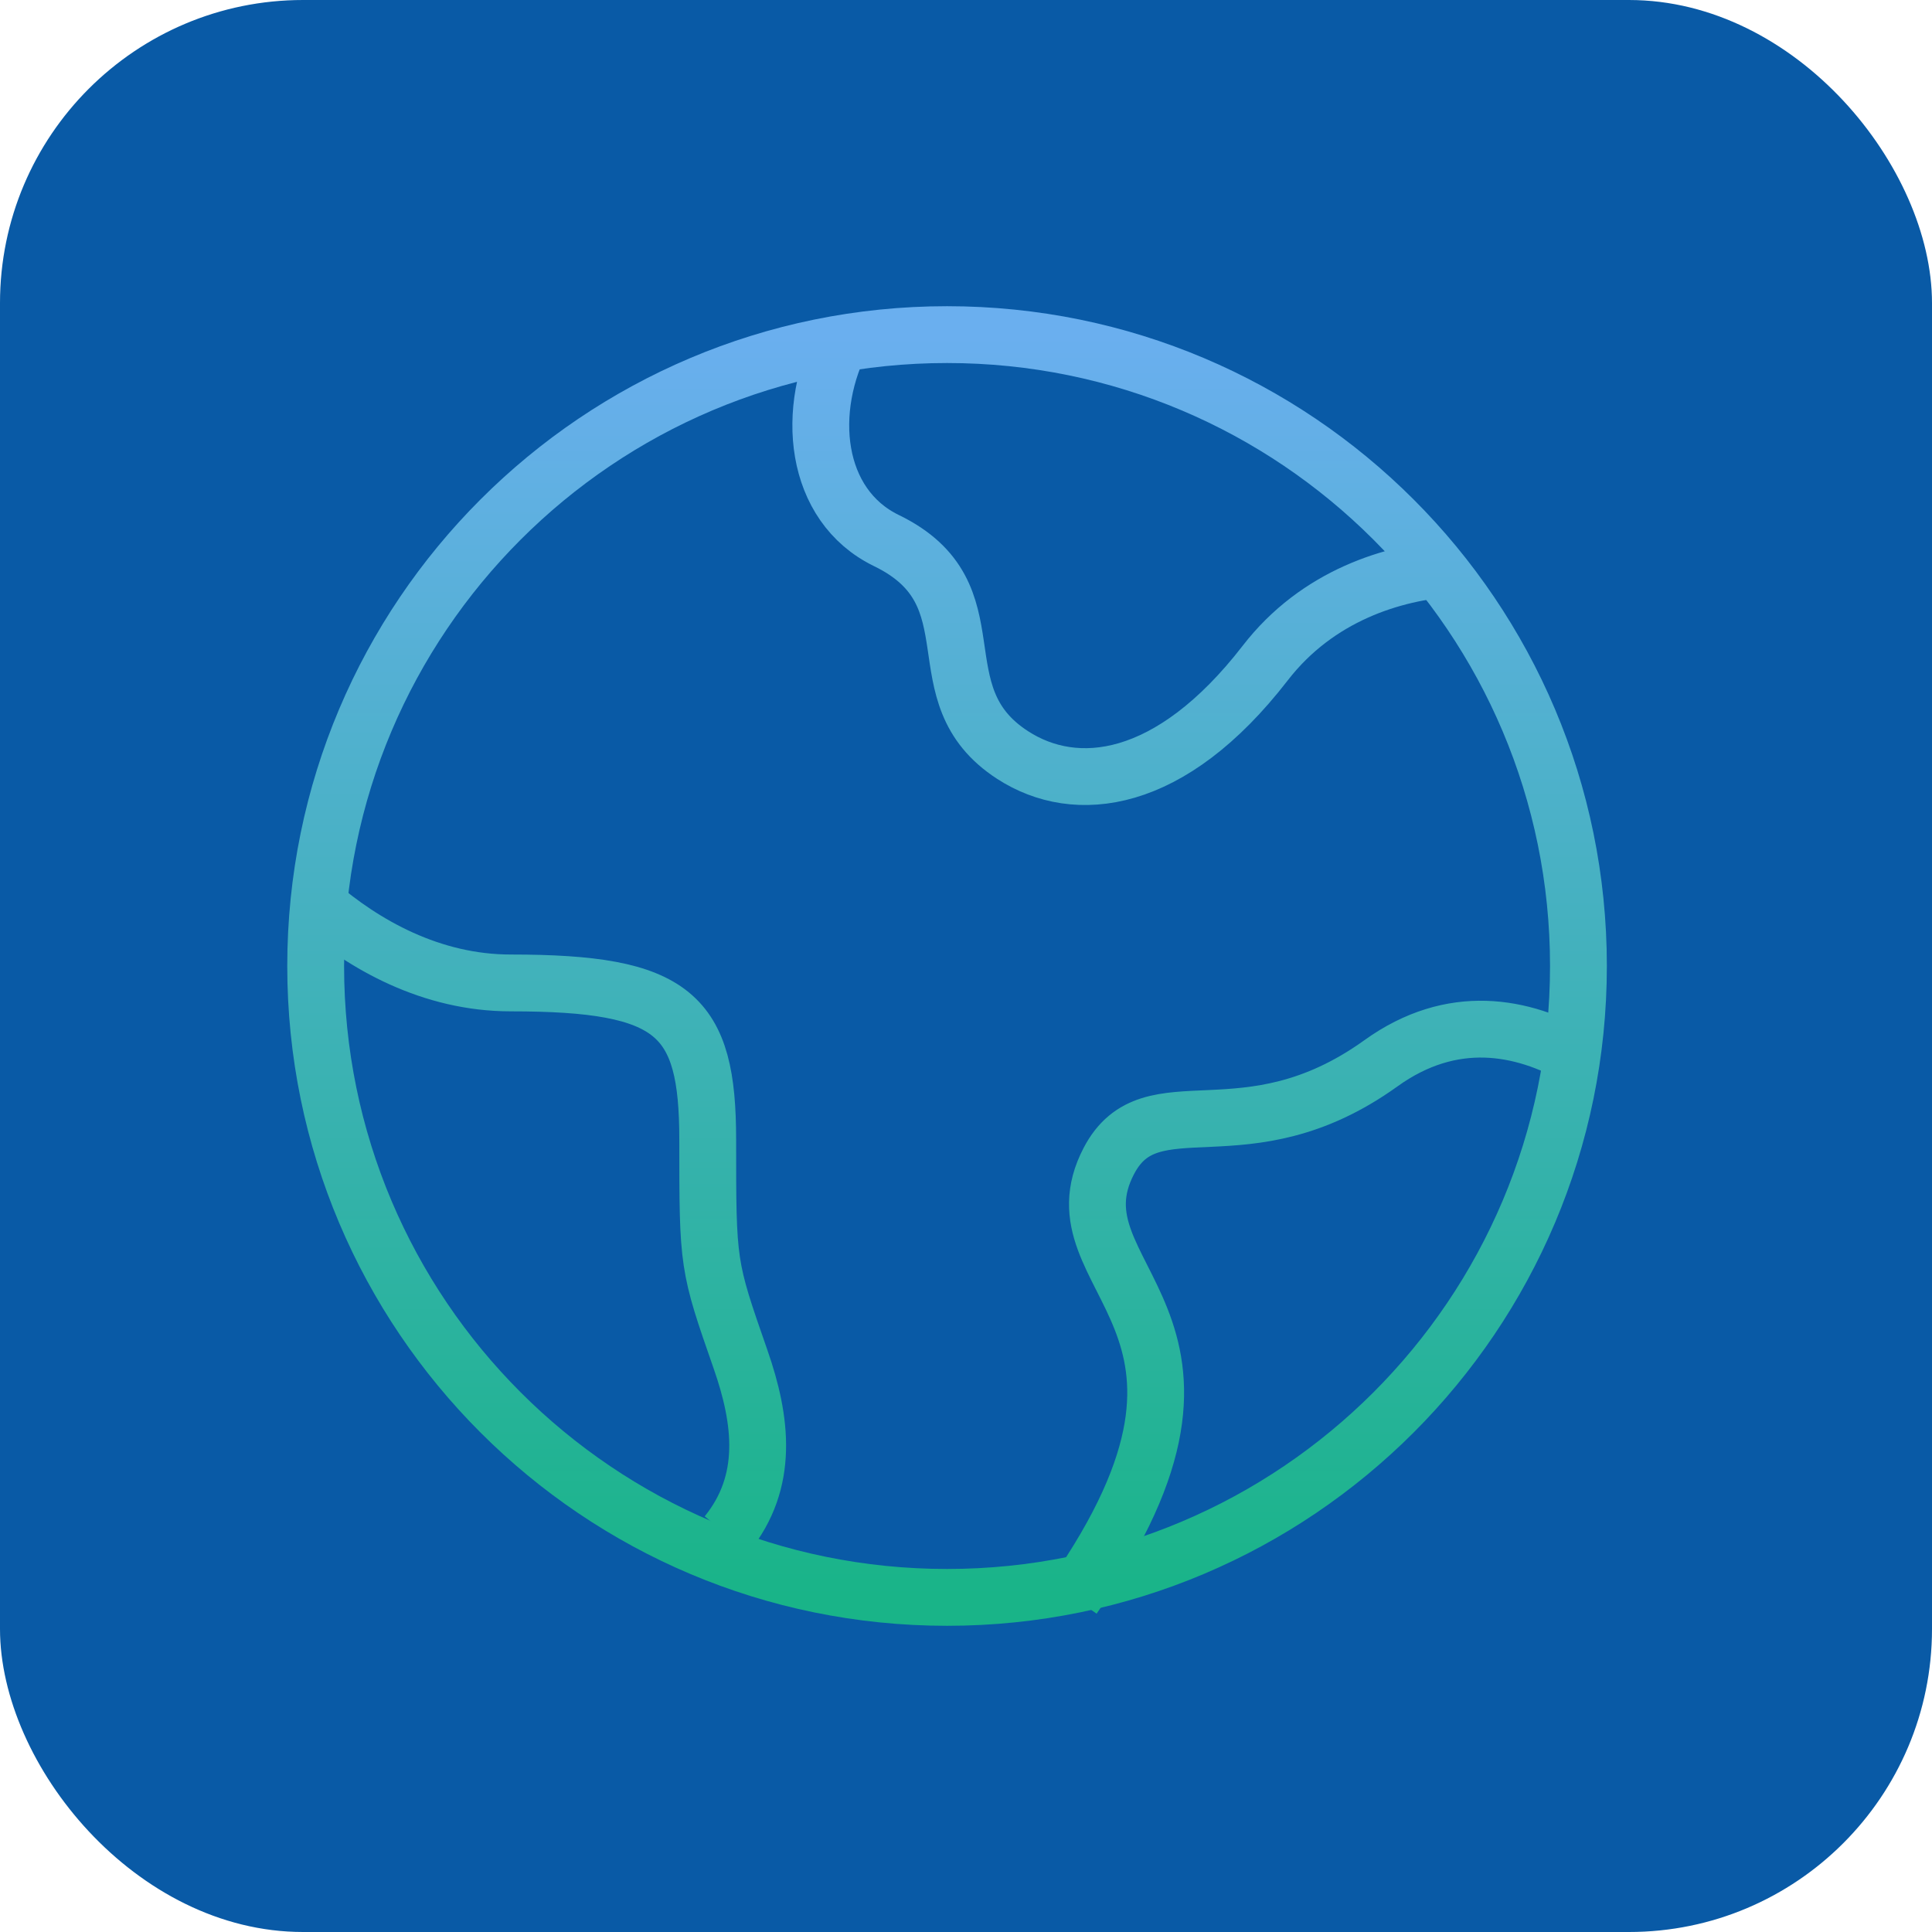
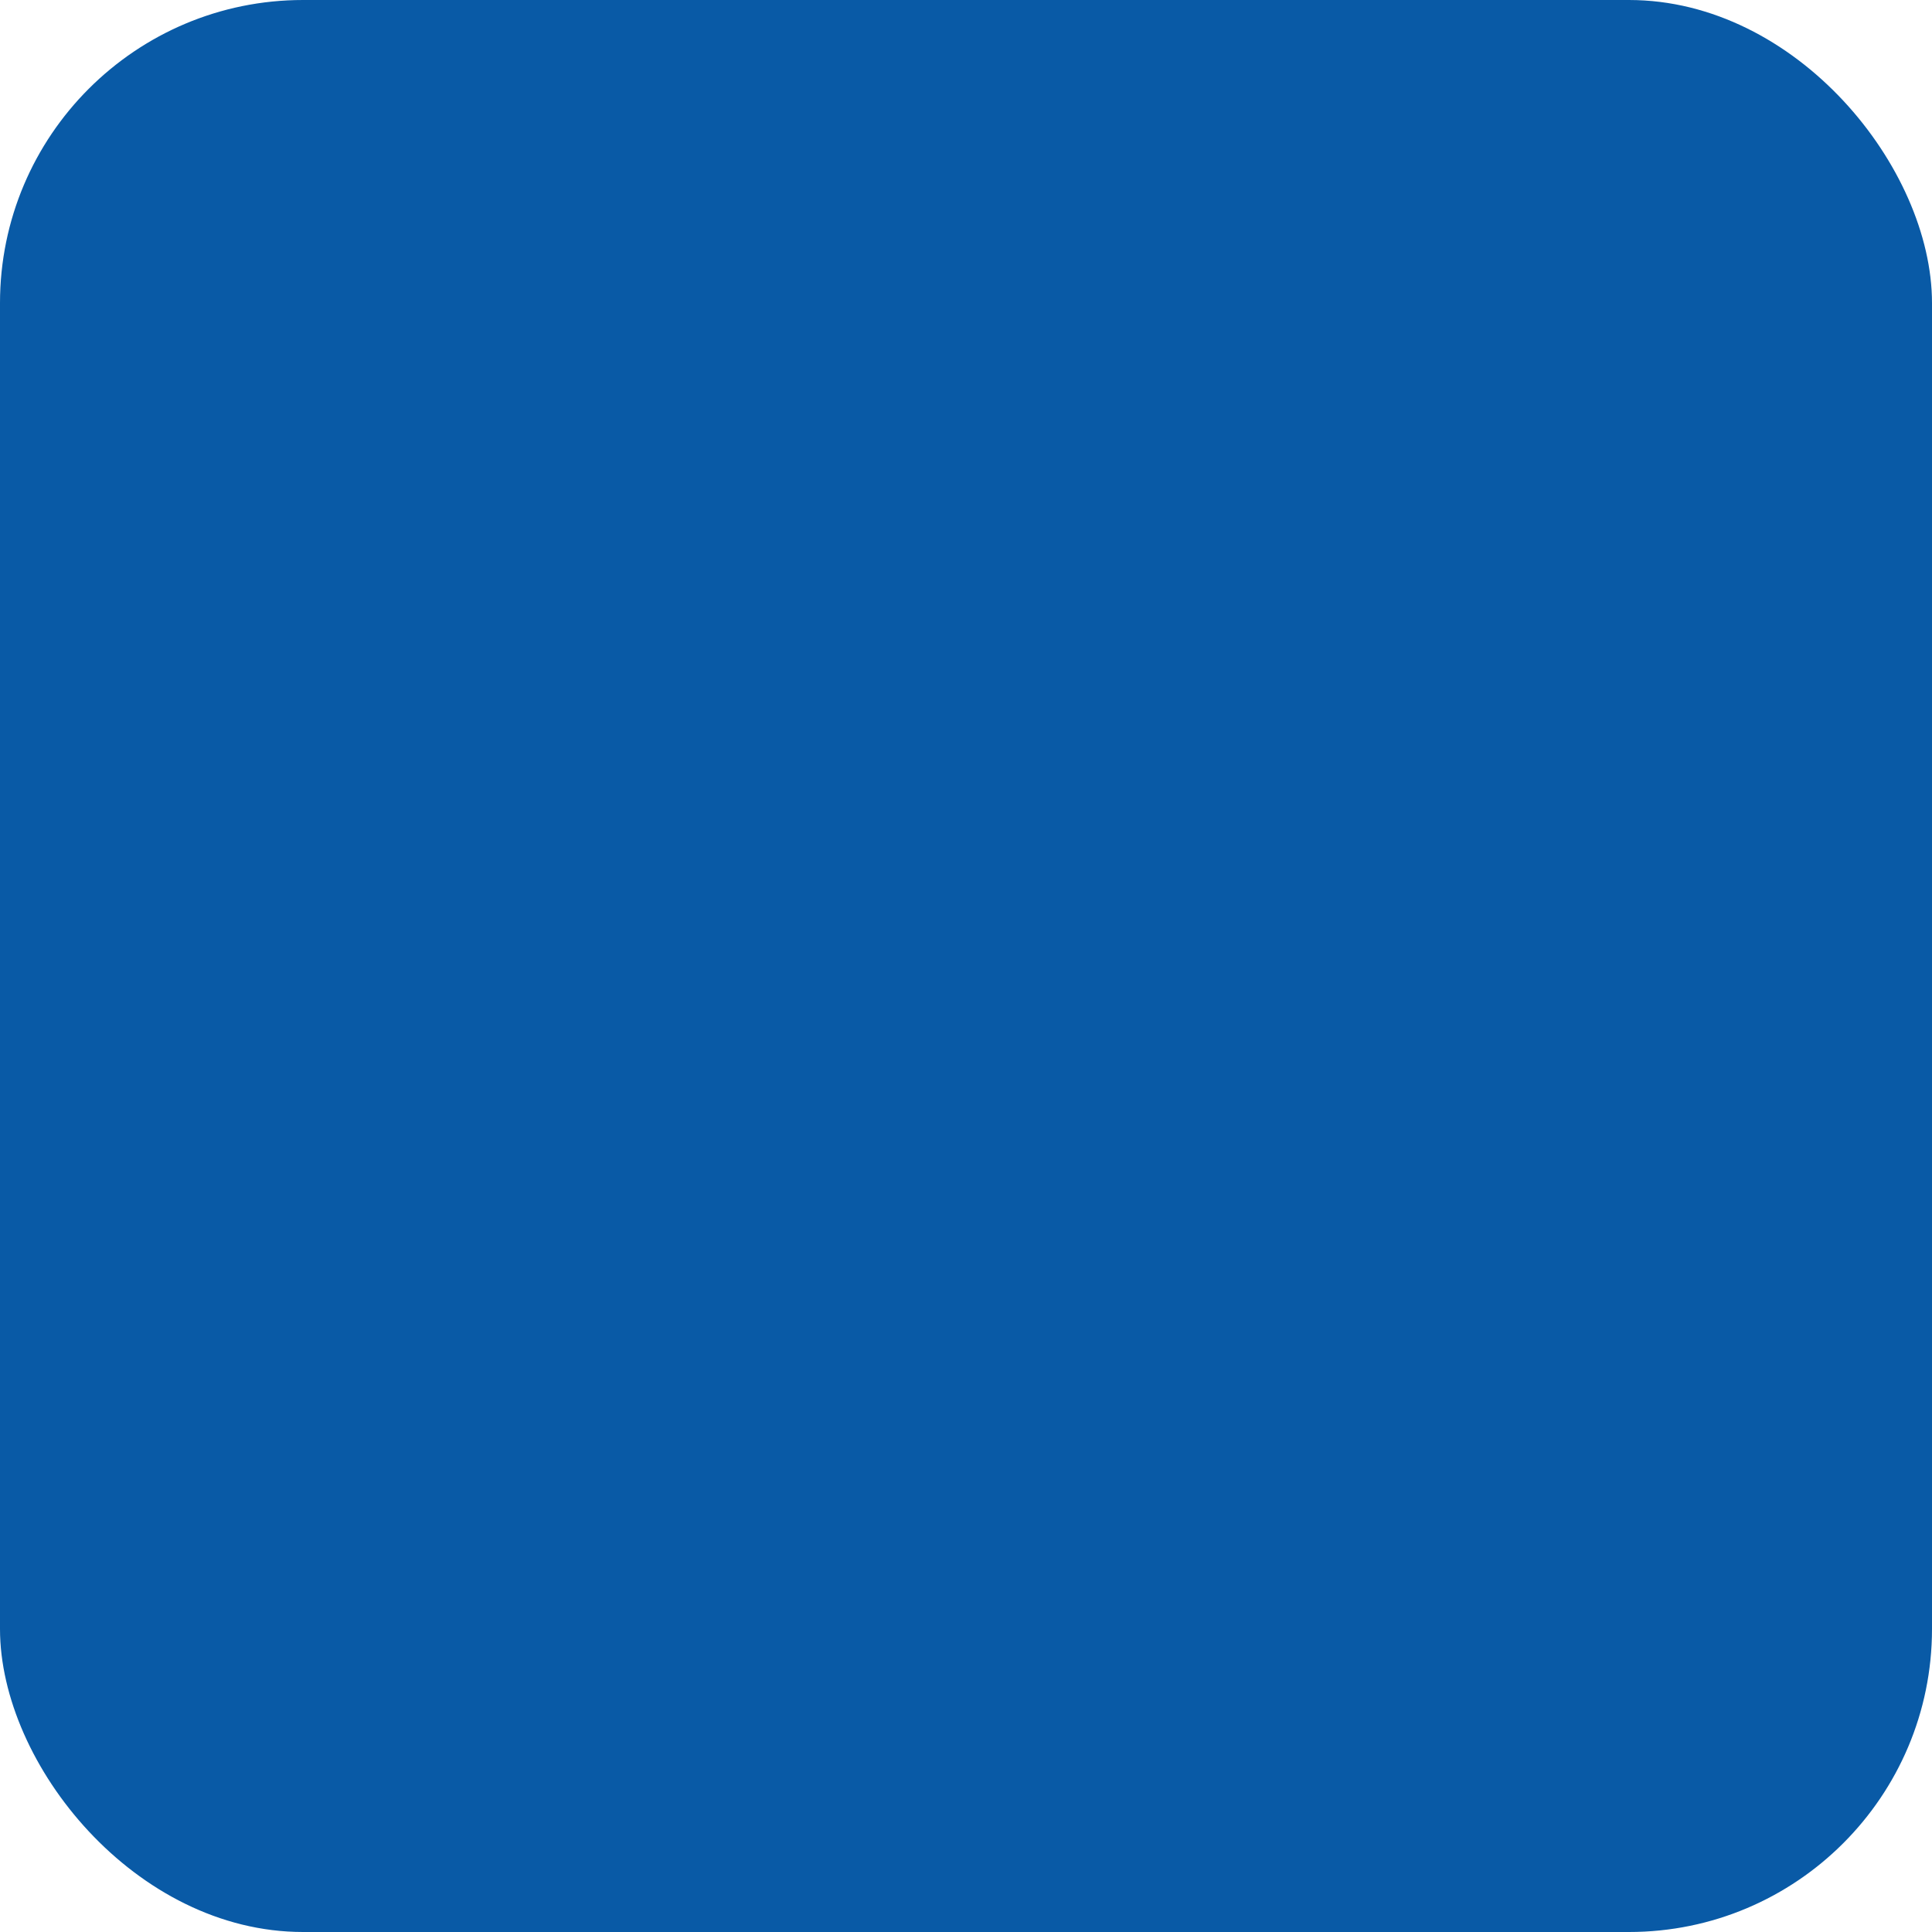
<svg xmlns="http://www.w3.org/2000/svg" width="51" height="51" viewBox="0 0 51 51" fill="none">
  <rect width="51" height="51" rx="8" fill="#095AA6" />
-   <path d="M41.667 25.5C41.667 16.295 34.205 8.833 25 8.833C15.795 8.833 8.333 16.295 8.333 25.5C8.333 34.705 15.795 42.167 25 42.167C34.205 42.167 41.667 34.705 41.667 25.5Z" stroke="url(#paint0_linear_103_65134)" stroke-width="1.5" />
-   <path d="M38.333 14.998C36.775 15.11 34.78 15.715 33.397 17.505C30.897 20.738 28.398 21.01 26.732 19.932C24.232 18.315 26.333 15.693 23.4 14.27C21.488 13.342 21.222 10.817 22.287 8.833M8.333 23.833C9.605 24.937 11.383 25.947 13.482 25.947C17.815 25.947 18.682 26.775 18.682 30.087C18.682 33.398 18.682 33.398 19.548 35.882C20.112 37.498 20.308 39.112 19.185 40.5M41.667 27.92C40.188 27.07 38.333 26.718 36.455 28.067C32.863 30.65 30.385 28.51 29.27 30.648C27.628 33.795 33.493 34.783 28.333 42.167" stroke="url(#paint1_linear_103_65134)" stroke-width="1.5" stroke-linejoin="round" />
  <defs>
    <linearGradient id="paint0_linear_103_65134" x1="25" y1="8.833" x2="25" y2="42.167" gradientUnits="userSpaceOnUse">
      <stop stop-color="#6AAFEF" />
      <stop offset="1" stop-color="#19B488" />
    </linearGradient>
    <linearGradient id="paint1_linear_103_65134" x1="25" y1="8.833" x2="25" y2="42.167" gradientUnits="userSpaceOnUse">
      <stop stop-color="#6AAFEF" />
      <stop offset="1" stop-color="#19B488" />
    </linearGradient>
  </defs>
</svg>